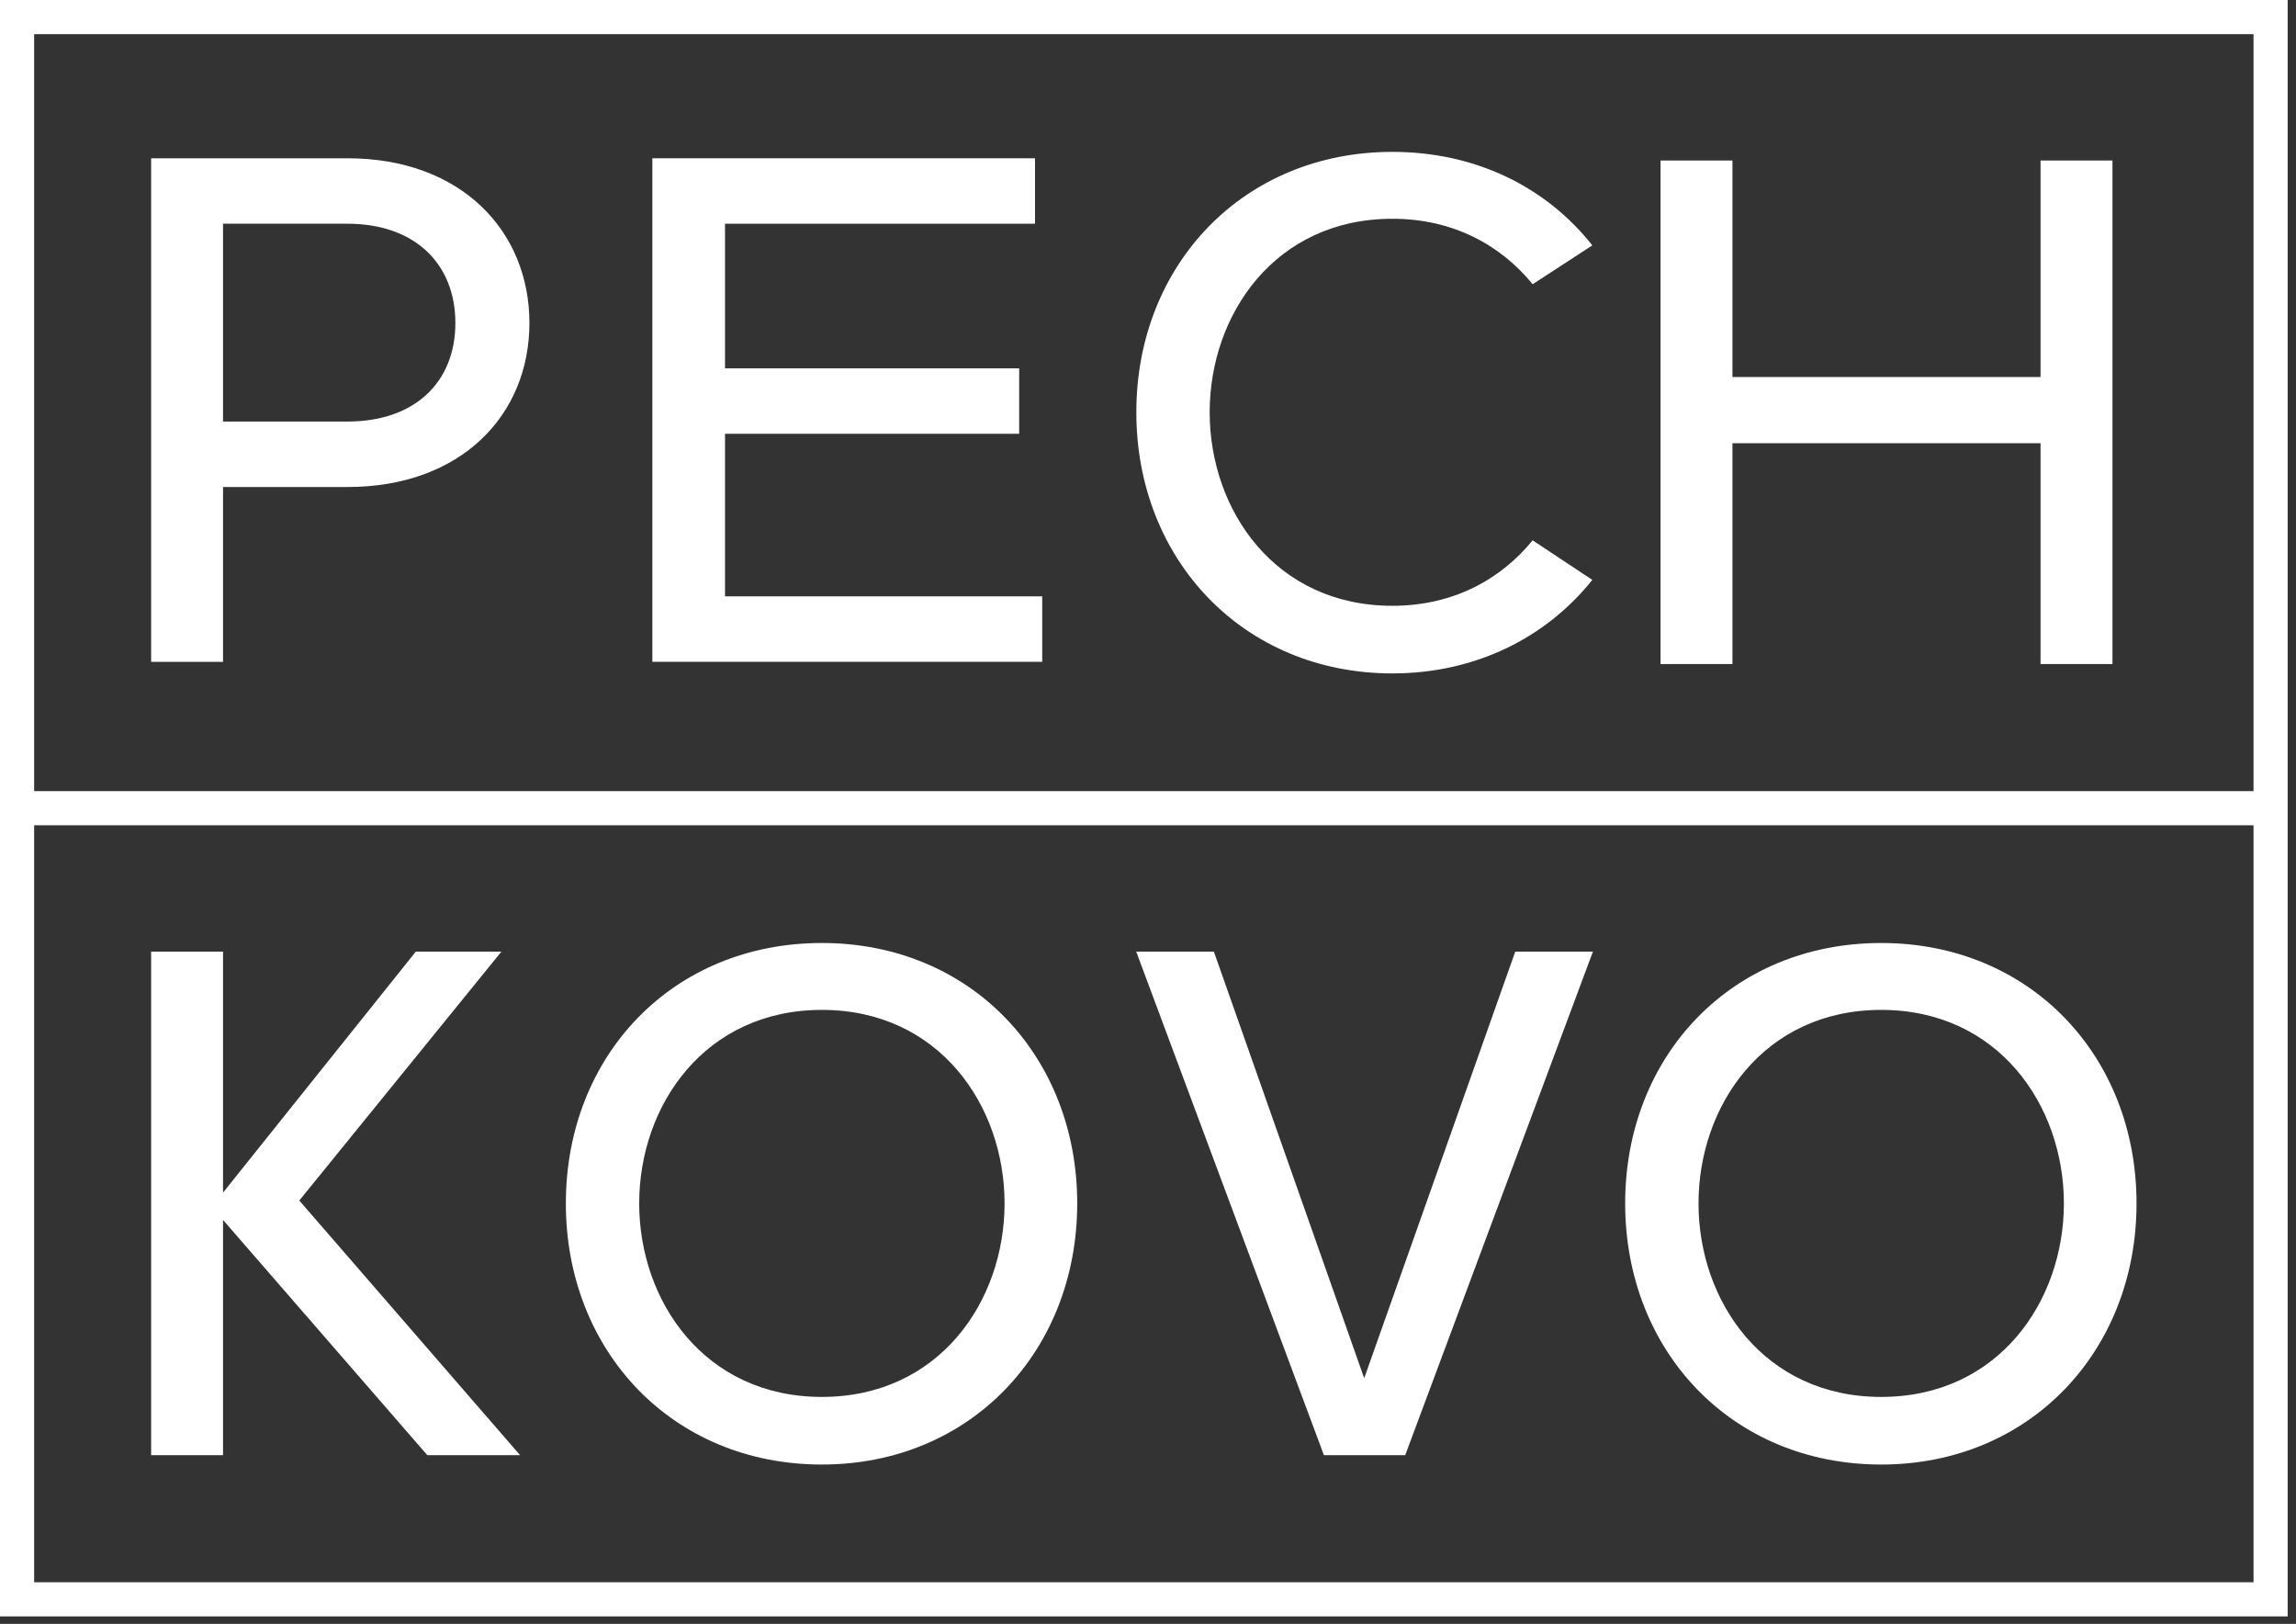
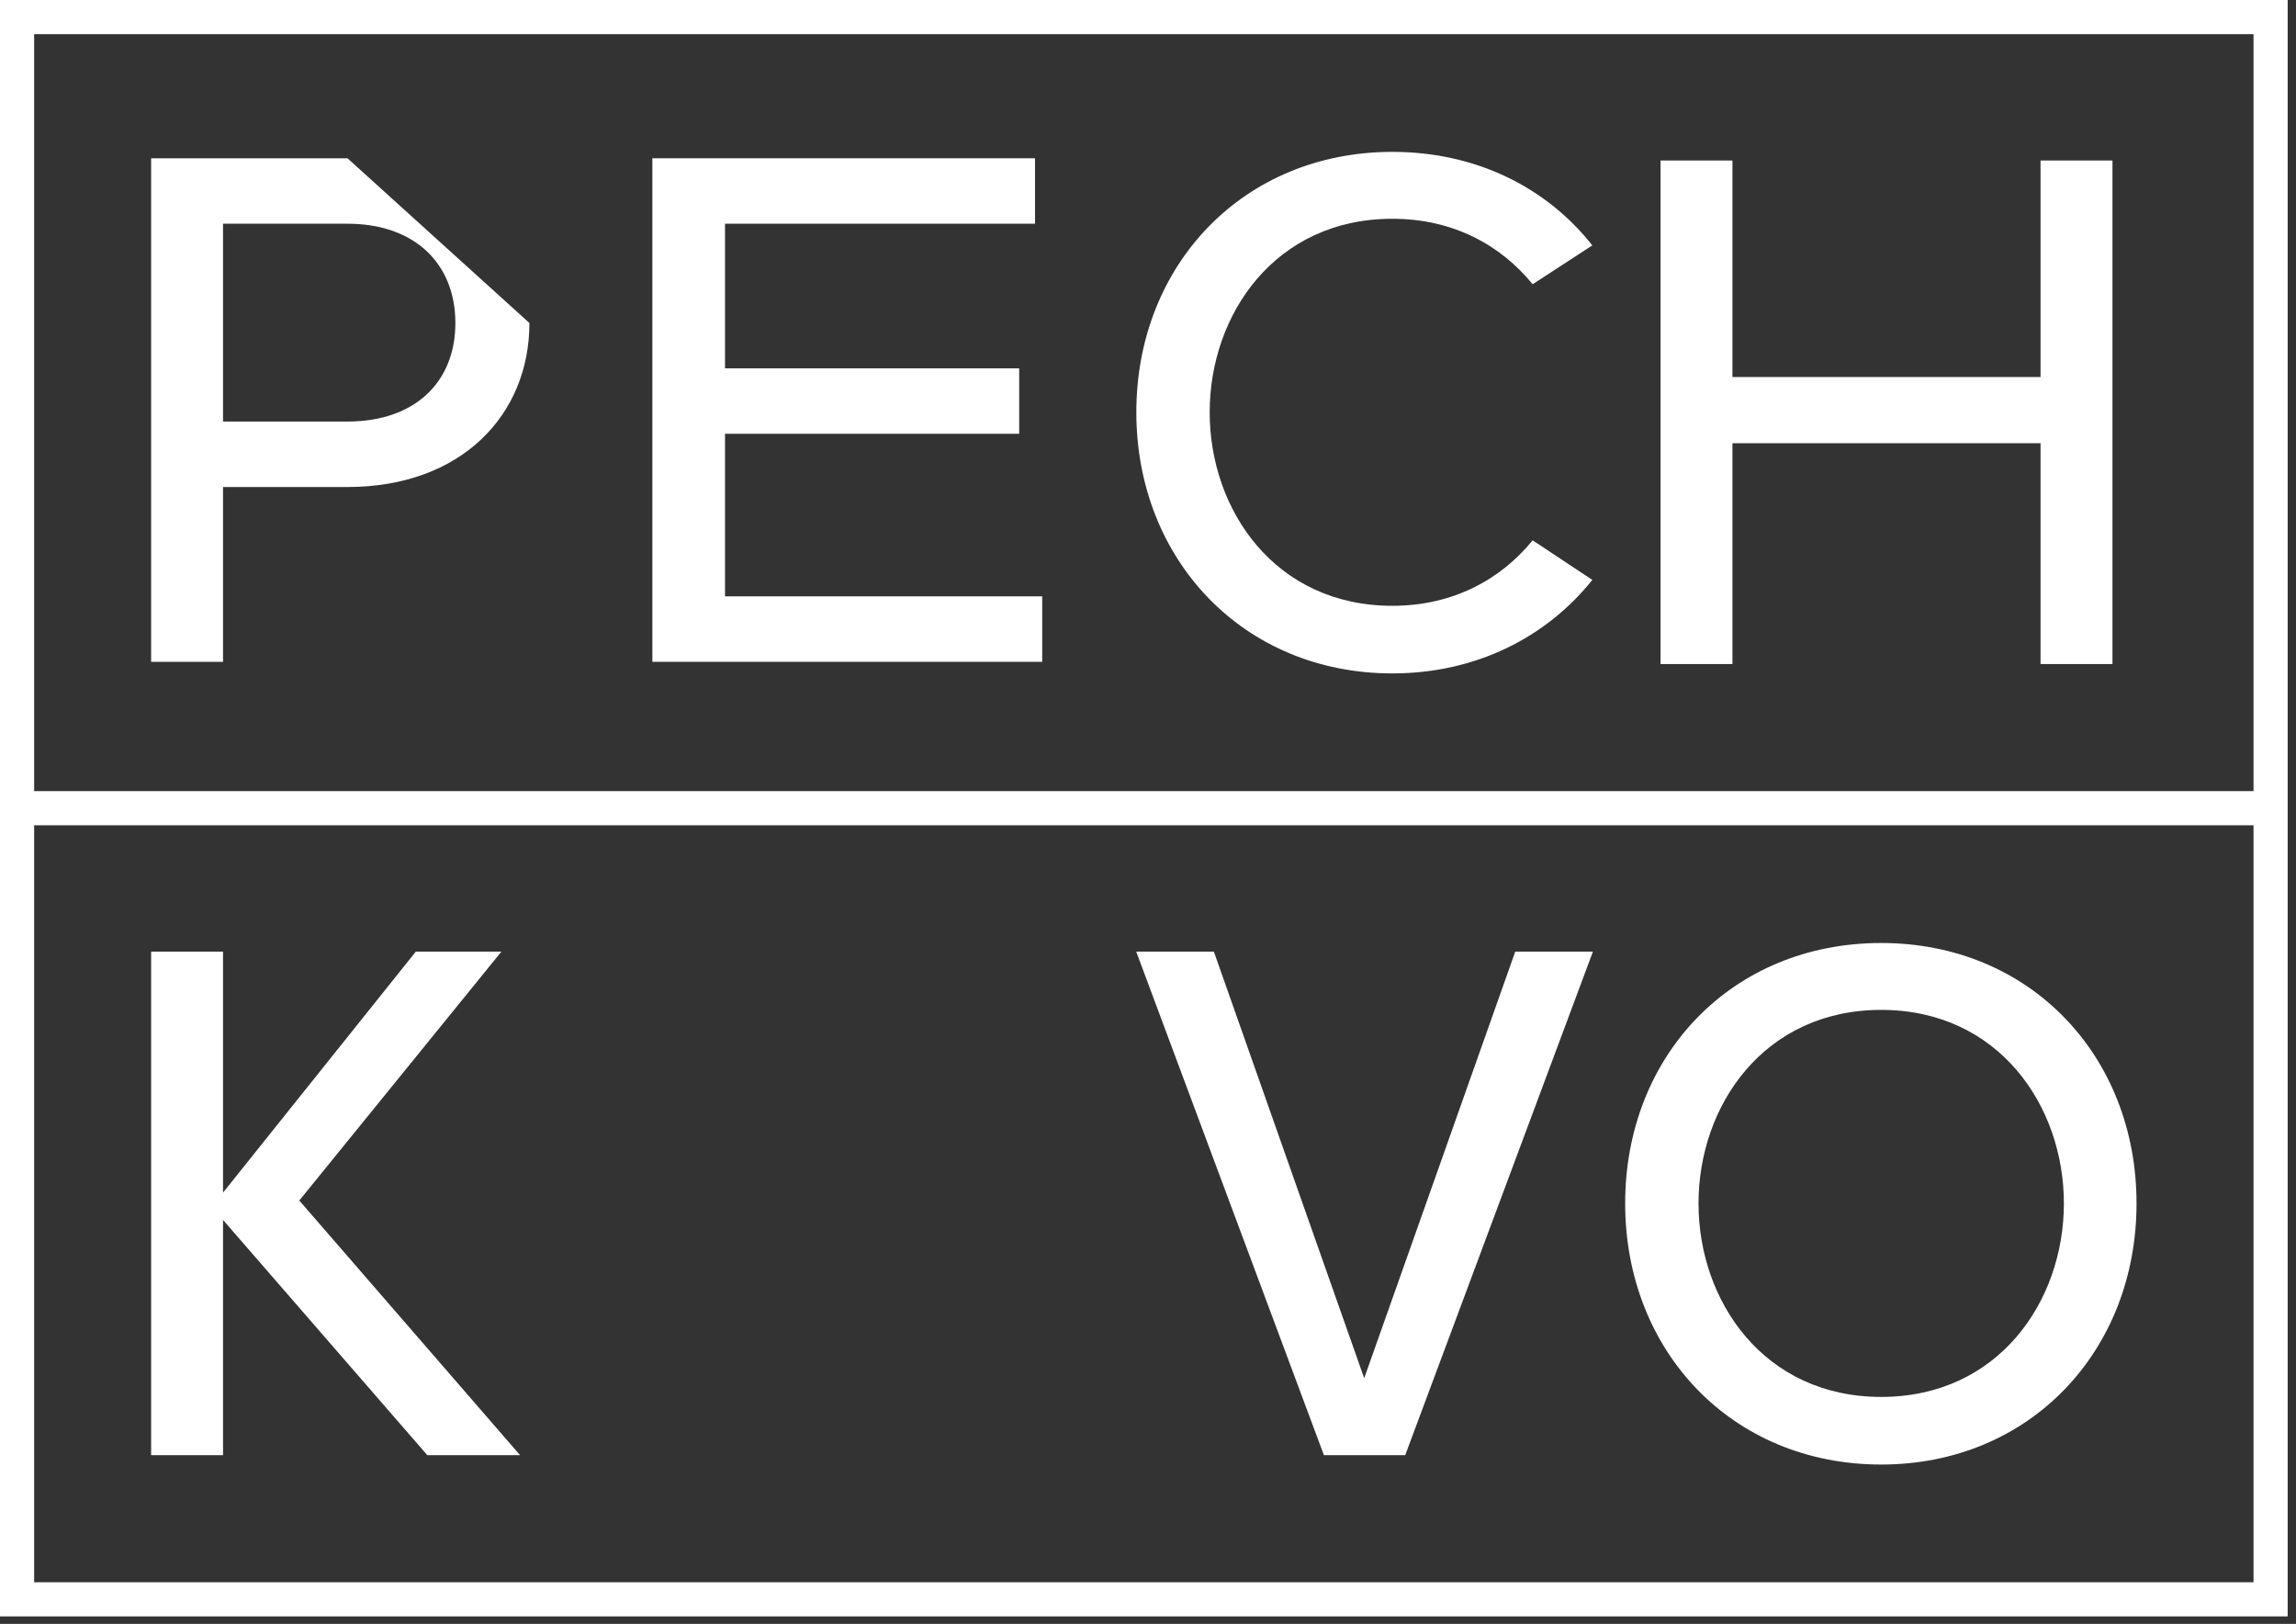
<svg xmlns="http://www.w3.org/2000/svg" width="100%" height="100%" viewBox="0 0 140 99" version="1.1" xml:space="preserve" style="fill-rule:evenodd;clip-rule:evenodd;stroke-linejoin:round;stroke-miterlimit:2;">
  <rect x="0" y="0" width="140" height="99" fill="#333333" stroke="none" />
  <g transform="matrix(1,0,0,1,-320,-52.452)">
    <g transform="matrix(0.347,0,0,0.347,320,52.449)">
      <g>
-         <path d="M80.019,56.758C80.019,46.392 72.936,39.316 61.059,39.316L39.192,39.316L39.192,74.07L61.059,74.07C72.936,74.07 80.019,67.12 80.019,56.758ZM93.031,56.758C93.031,72.935 81.024,85.574 61.059,85.574L39.192,85.574L39.192,116.285L26.557,116.285L26.557,27.815L61.059,27.815C81.024,27.815 93.031,40.58 93.031,56.758Z" style="fill:rgb(255,255,255);fill-rule:nonzero;" />
+         <path d="M80.019,56.758C80.019,46.392 72.936,39.316 61.059,39.316L39.192,39.316L39.192,74.07L61.059,74.07C72.936,74.07 80.019,67.12 80.019,56.758ZM93.031,56.758C93.031,72.935 81.024,85.574 61.059,85.574L39.192,85.574L39.192,116.285L26.557,116.285L26.557,27.815L61.059,27.815Z" style="fill:rgb(255,255,255);fill-rule:nonzero;" />
        <path d="M183.14,104.784L183.14,116.285L114.636,116.285L114.636,27.815L181.875,27.815L181.875,39.316L127.401,39.316L127.401,64.72L179.092,64.72L179.092,76.221L127.401,76.221L127.401,104.784L183.14,104.784Z" style="fill:rgb(255,255,255);fill-rule:nonzero;" />
        <path d="M269.319,94.939L279.807,101.892C271.719,112.002 259.329,118.322 244.67,118.322C218.509,118.322 199.679,98.354 199.679,72.444C199.679,46.533 218.509,26.691 244.67,26.691C259.329,26.691 271.719,32.885 279.807,43.121L269.319,49.948C263.753,43.121 255.412,38.445 244.67,38.445C224.069,38.445 212.568,55.255 212.568,72.444C212.568,89.633 224.069,106.443 244.67,106.443C255.412,106.443 263.753,101.766 269.319,94.939Z" style="fill:rgb(255,255,255);fill-rule:nonzero;" />
        <path d="M371.208,28.209L371.208,116.678L358.567,116.678L358.567,77.88L304.431,77.88L304.431,116.678L291.795,116.678L291.795,28.209L304.431,28.209L304.431,66.249L358.567,66.249L358.567,28.209L371.208,28.209Z" style="fill:rgb(255,255,255);fill-rule:nonzero;" />
        <path d="M75.089,255.674L39.192,214.345L39.192,255.674L26.557,255.674L26.557,167.204L39.192,167.204L39.192,209.542L73.065,167.204L88.107,167.204L52.594,210.933L91.39,255.674L75.089,255.674Z" style="fill:rgb(255,255,255);fill-rule:nonzero;" />
-         <path d="M176.525,211.439C176.525,194.25 165.024,177.44 144.423,177.44C123.822,177.44 112.321,194.25 112.321,211.439C112.321,228.629 123.822,245.438 144.423,245.438C165.024,245.438 176.525,228.629 176.525,211.439ZM189.291,211.439C189.291,237.349 170.583,257.318 144.423,257.318C118.133,257.318 99.432,237.349 99.432,211.439C99.432,185.528 118.133,165.686 144.423,165.686C170.583,165.686 189.291,185.528 189.291,211.439Z" style="fill:rgb(255,255,255);fill-rule:nonzero;" />
        <path d="M279.911,167.204L246.926,255.674L232.643,255.674L199.659,167.204L213.306,167.204L239.719,242.149L266.262,167.204L279.911,167.204Z" style="fill:rgb(255,255,255);fill-rule:nonzero;" />
        <path d="M362.671,211.439C362.671,194.25 351.17,177.44 330.569,177.44C309.967,177.44 298.467,194.25 298.467,211.439C298.467,228.629 309.967,245.438 330.569,245.438C351.17,245.438 362.671,228.629 362.671,211.439ZM375.436,211.439C375.436,237.349 356.729,257.318 330.569,257.318C304.279,257.318 285.578,237.349 285.578,211.439C285.578,185.528 304.279,165.686 330.569,165.686C356.729,165.686 375.436,185.528 375.436,211.439Z" style="fill:rgb(255,255,255);fill-rule:nonzero;" />
        <path d="M6,278L395.994,278L395.994,6.009L6,6.009L6,278ZM401.994,284L0,284L0,0.009L401.994,0.009L401.994,284Z" style="fill:rgb(255,255,255);fill-rule:nonzero;" />
        <rect x="2.725" y="139.004" width="396.544" height="6.001" style="fill:rgb(255,255,255);fill-rule:nonzero;" />
      </g>
    </g>
  </g>
</svg>